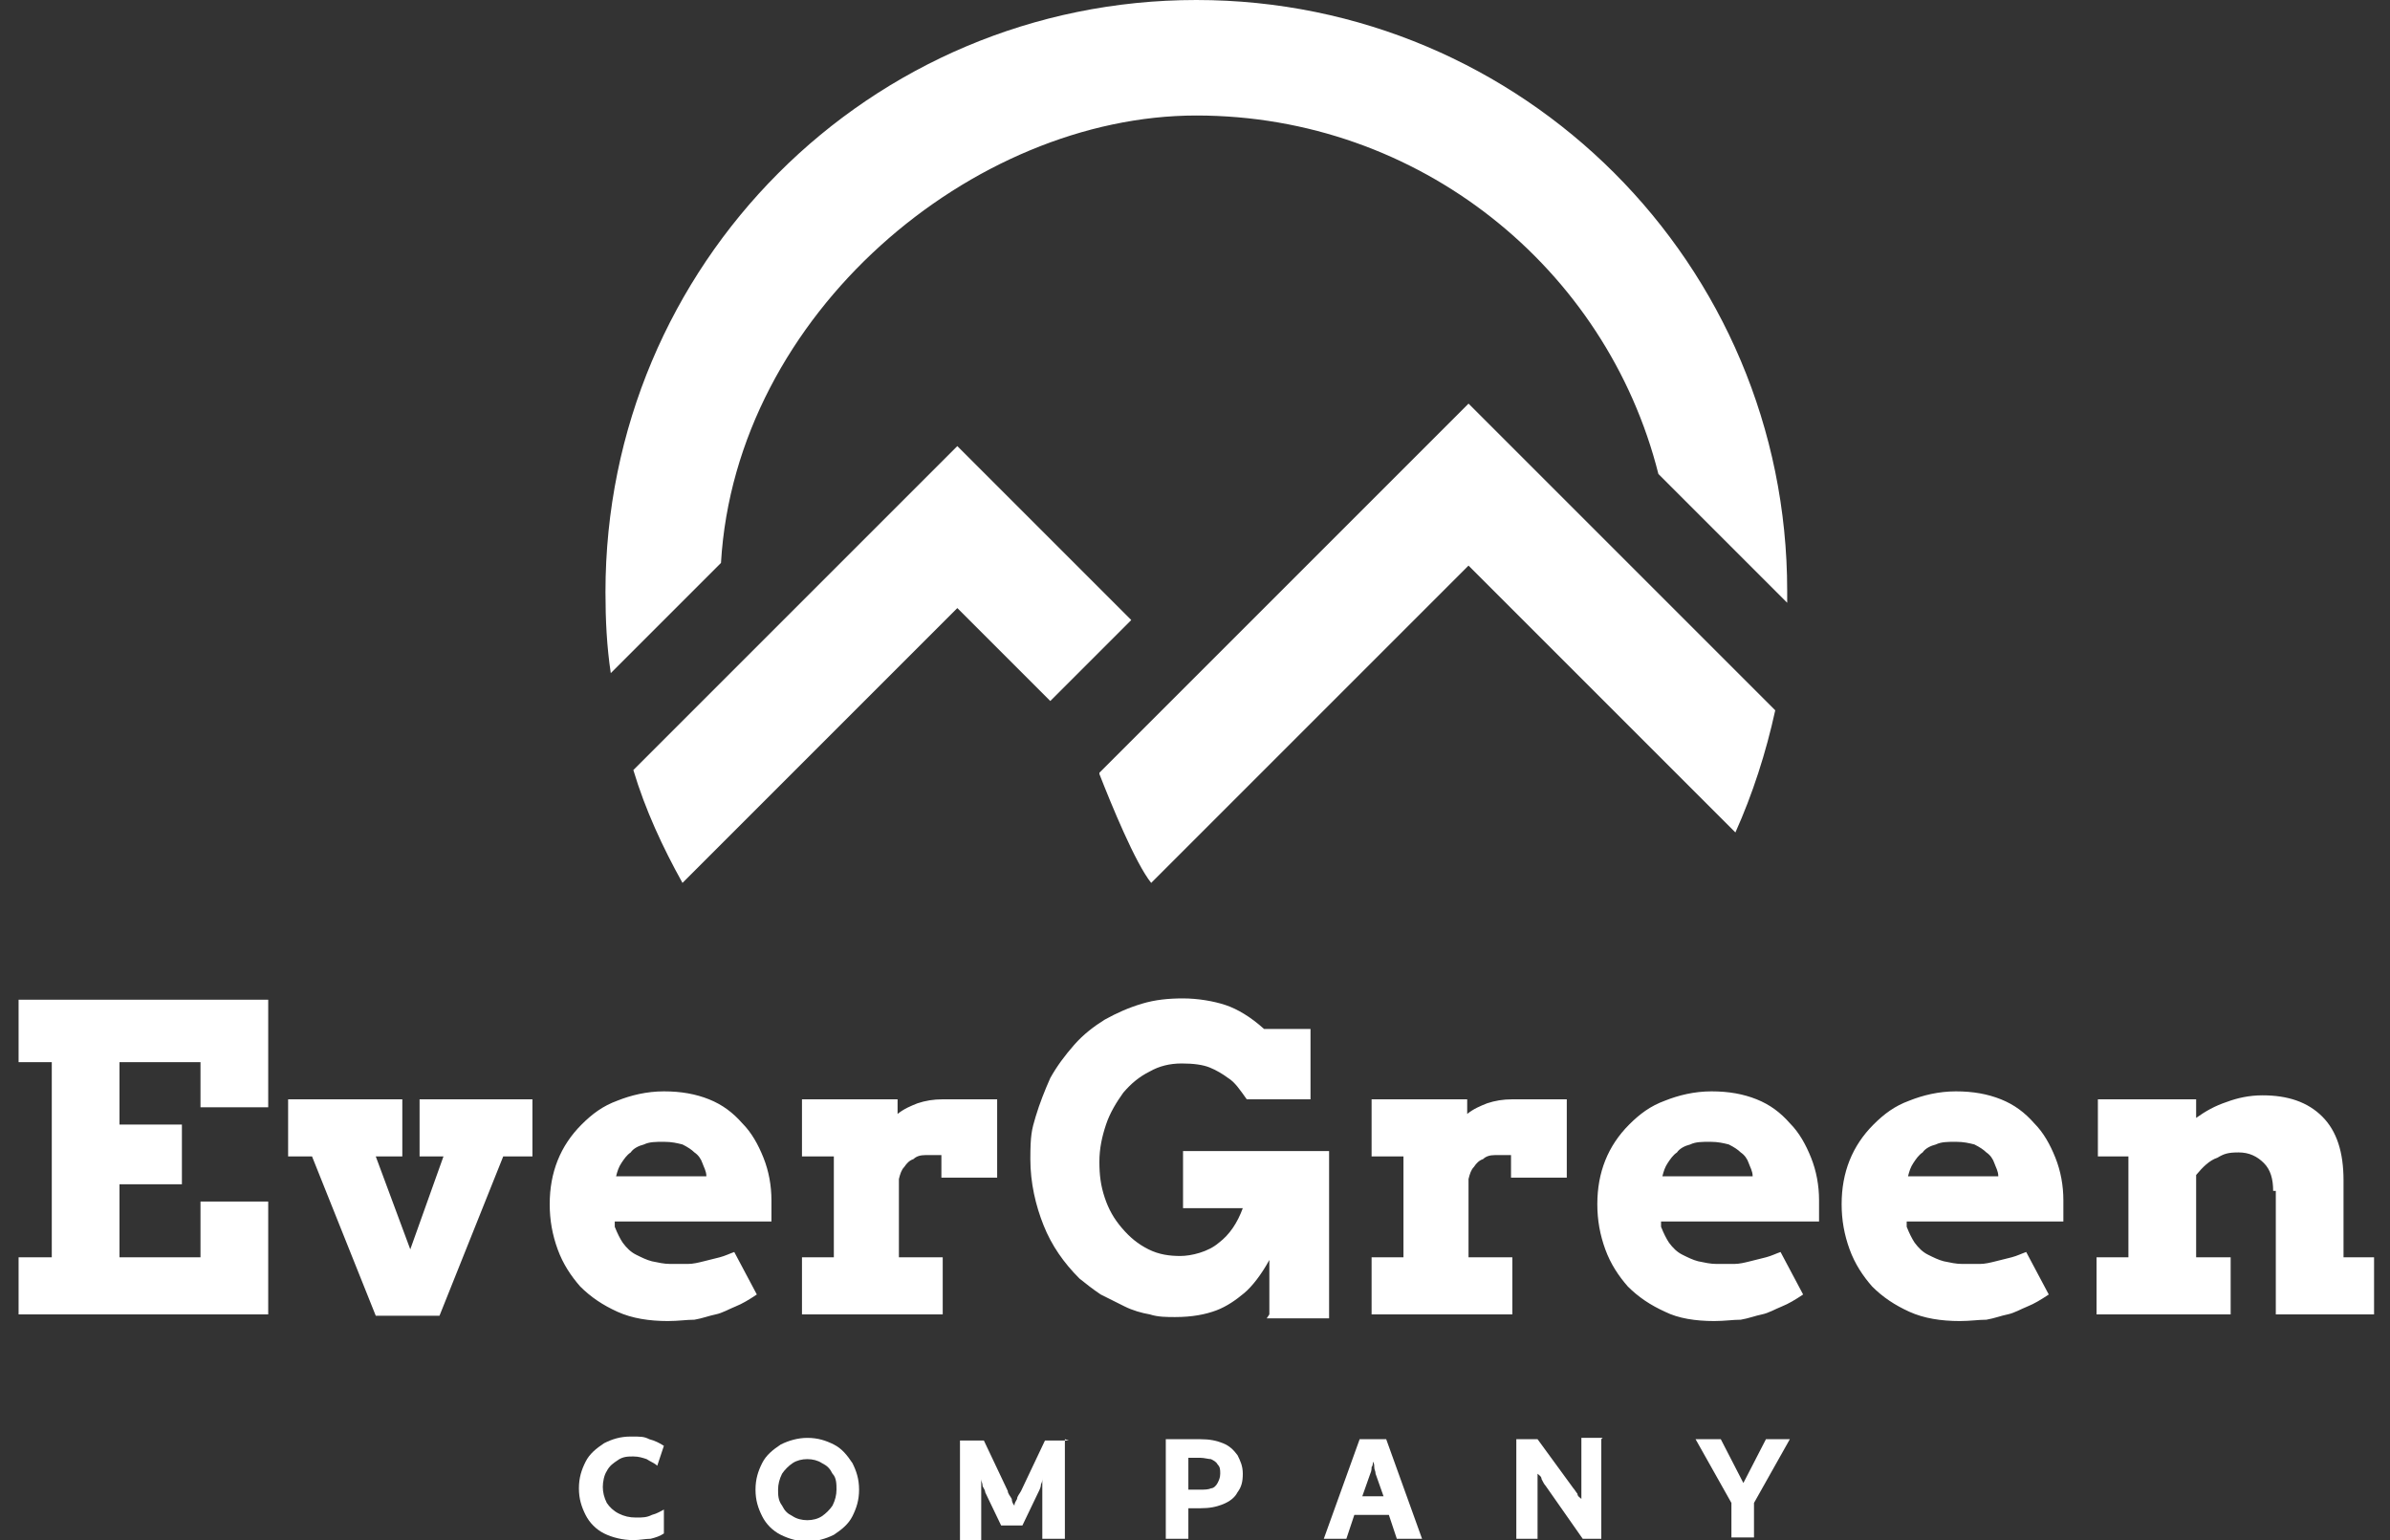
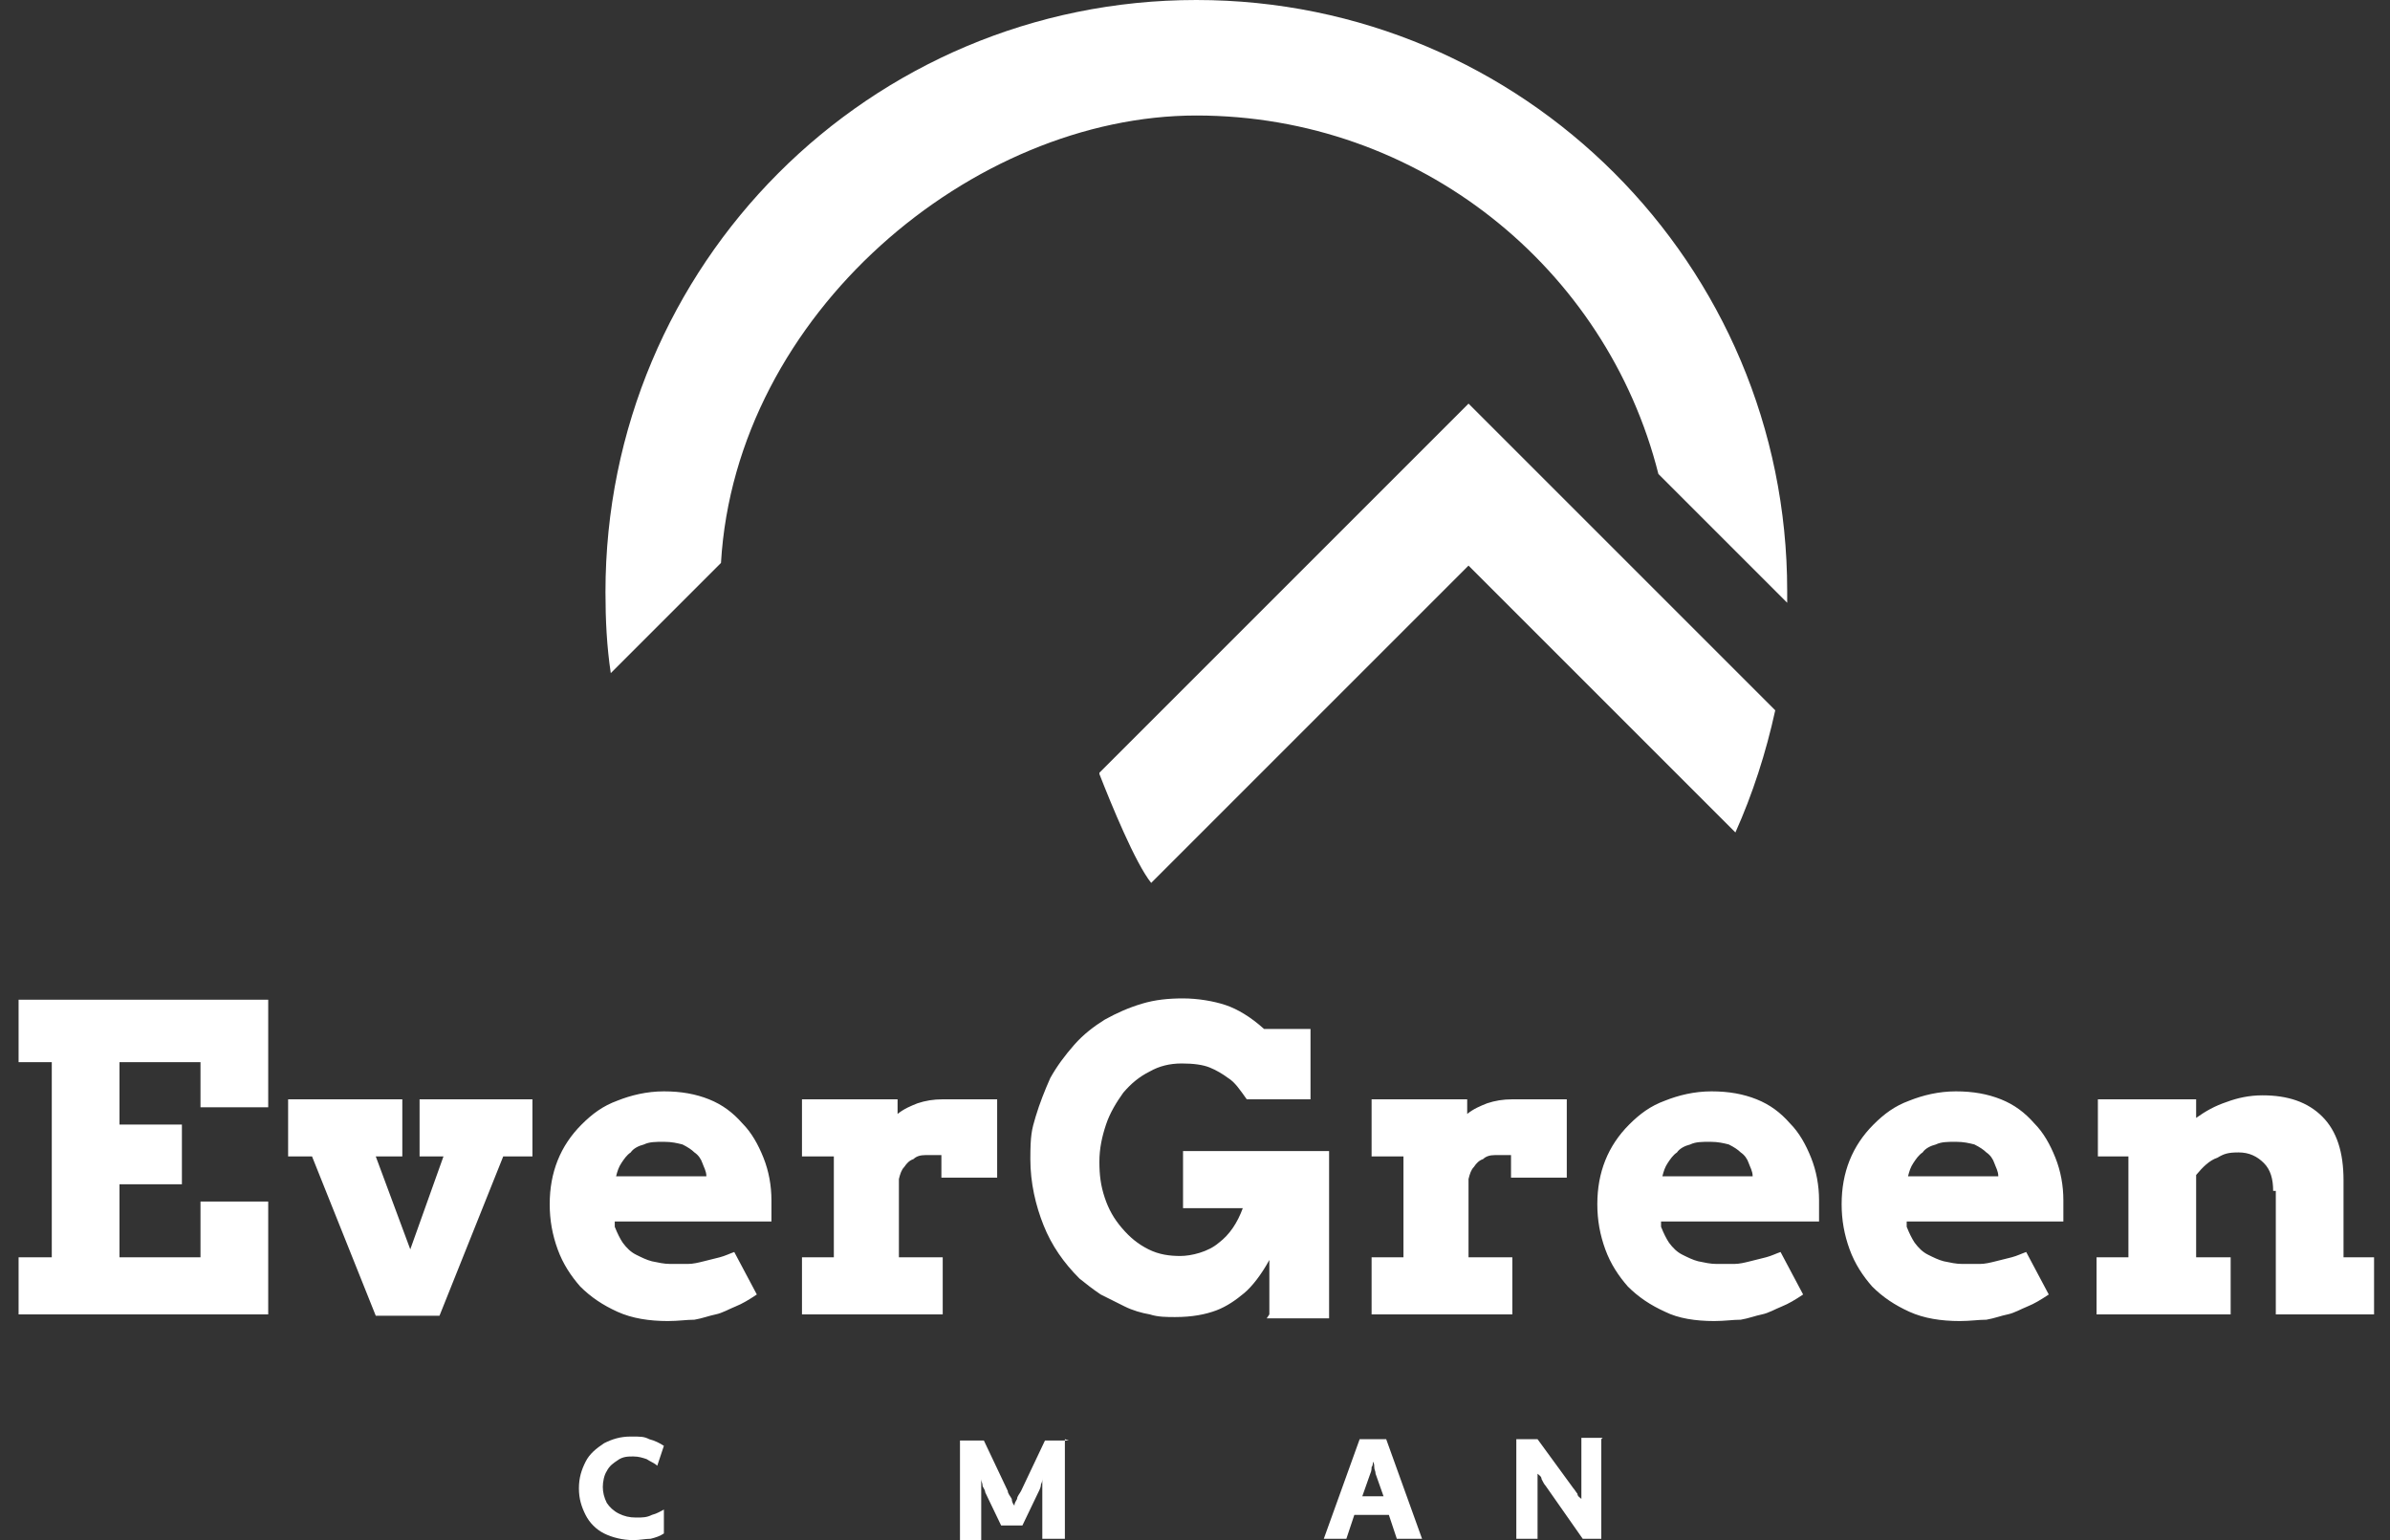
<svg xmlns="http://www.w3.org/2000/svg" id="Layer_1" version="1.1" viewBox="0 0 180 116">
  <rect x="0" y="0" width="180" height="116" fill="#333333" stroke="none" />
  <defs>
    <style>
      .st0 {
        fill-rule: evenodd;
      }

      .st0, .st1 {
        fill: #fff;
      }
    </style>
  </defs>
  <path class="st1" d="M50,115.5c-.3.2-.6.3-1,.4-.4,0-.8.1-1.3.1-.8,0-1.6-.2-2.2-.5s-1.1-.8-1.4-1.4c-.3-.6-.5-1.2-.5-2s.2-1.4.5-2c.3-.6.8-1,1.4-1.4.6-.3,1.2-.5,2-.5s1,0,1.4.2c.4.1.8.3,1.1.5l-.5,1.5c-.2-.2-.5-.3-.8-.5-.3-.1-.6-.2-1-.2s-.8,0-1.2.3c-.3.2-.6.4-.8.8-.2.3-.3.8-.3,1.2s.1.8.3,1.2c.2.3.5.6.9.8.4.2.8.3,1.3.3s.8,0,1.2-.2c.4-.1.7-.3.9-.4v1.6c0,0,0,0,0,0Z" />
-   <path class="st1" d="M60.8,108.3c.8,0,1.4.2,2,.5.6.3,1,.8,1.4,1.4.3.6.5,1.2.5,2s-.2,1.4-.5,2c-.3.6-.8,1-1.4,1.4-.6.3-1.3.5-2,.5s-1.4-.2-2-.5c-.6-.3-1.1-.8-1.4-1.4-.3-.6-.5-1.2-.5-2s.2-1.4.5-2c.3-.6.8-1,1.4-1.4.6-.3,1.3-.5,2-.5ZM60.8,114.5c.4,0,.8-.1,1.1-.3.3-.2.6-.5.8-.8.2-.4.3-.8.3-1.2s0-.9-.3-1.2c-.2-.4-.4-.6-.8-.8-.3-.2-.7-.3-1.1-.3s-.8.1-1.1.3c-.3.2-.6.5-.8.8-.2.4-.3.8-.3,1.2s0,.8.3,1.2c.2.4.4.6.8.8.3.2.7.3,1.1.3h0Z" />
  <path class="st1" d="M80.2,108.4v7.5h-1.7v-4.6h0c0,.2,0,.3-.1.5,0,.2-.1.4-.2.6l-1.2,2.5h-1.6l-1.2-2.5c0-.2-.2-.4-.2-.5,0-.2-.1-.3-.1-.5h0v4.6h-1.6v-7.5h1.8l1.8,3.8c0,.2.2.4.3.6,0,.2.1.4.2.5h0c0-.2.1-.3.2-.5,0-.2.2-.4.3-.6l1.8-3.8h1.8,0Z" />
-   <path class="st1" d="M93.6,111c0,.6-.1,1-.4,1.4-.2.4-.6.7-1.1.9-.5.2-1,.3-1.7.3h-.9v2.3h-1.7v-7.5h2.6c.7,0,1.2.1,1.7.3.5.2.8.5,1.1.9.2.4.4.8.4,1.4h0ZM91.9,111c0-.3,0-.5-.2-.7-.1-.2-.3-.3-.5-.4-.2,0-.5-.1-.8-.1h-.9v2.4h.9c.3,0,.6,0,.8-.1.2,0,.4-.2.5-.4.1-.2.2-.4.2-.7Z" />
  <path class="st1" d="M107,115.9h-1.8l-.6-1.8h-2.6l-.6,1.8h-1.7l2.7-7.5h2l2.7,7.5h0ZM104.2,112.7l-.6-1.7c0-.2-.1-.3-.1-.5,0-.1,0-.3-.1-.4h0c0,.1,0,.3-.1.4,0,.1,0,.3-.1.5l-.6,1.7h1.8Z" />
  <path class="st1" d="M120.6,108.4v7.5h-1.4l-2.8-4c-.1-.1-.2-.3-.3-.5,0-.2-.2-.3-.3-.4h0v4.9h-1.6v-7.5h1.6l2.7,3.7c.1.1.2.3.3.4,0,.2.2.3.3.4h0v-4.6h1.6Z" />
-   <path class="st1" d="M134.8,108.4l-2.7,4.8v2.6h-1.7v-2.6l-2.7-4.8h1.9l1.7,3.3,1.7-3.3h1.8,0Z" />
-   <path class="st0" d="M51.2,68.9h0s0,0,0,0h0s0,0,0,0c0,0,0,0,0,0h0ZM79.1,52.8l-7-7-20.7,20.7c-1.5-2.7-2.8-5.5-3.7-8.5l24.4-24.4,13.1,13.1-6.1,6.1Z" />
  <path class="st0" d="M90.1,0c24.6,0,44.5,19.9,44.5,44.5,0,.3,0,.6,0,.9l-9.7-9.7c-3.9-15.5-18-27-34.8-27s-34.7,14.9-35.8,33.7l-8.3,8.3c-.3-2-.4-4-.4-6.1C45.6,19.9,65.5,0,90.1,0Z" />
  <path class="st0" d="M82.8,58.3c.9,2.3,2.7,6.7,3.9,8.2,0,0,0,0,0,0l23.9-23.9,20.1,20.1c1.3-2.9,2.3-6,3-9.2l-23.1-23.1-27.8,27.8Z" />
  <path class="st1" d="M1.4,75.3h18.8v8.1h-5.1v-3.4h-6.1v4.7h4.7v4.5h-4.7v5.5h6.1v-4.2h5.1v8.5H1.4v-4.3h2.5v-14.7H1.4v-4.7ZM21.8,82.8h8.5v4.3h-2l2.6,7,2.5-7h-1.8v-4.3h8.5v4.3h-2.2l-4.8,12h-4.8l-4.8-12h-1.8v-4.3ZM46.3,91.9v.5c.2.5.4.9.6,1.2.3.4.6.7,1,.9.4.2.8.4,1.2.5.5.1.9.2,1.4.2s.9,0,1.3,0c.4,0,.8-.1,1.2-.2.4-.1.8-.2,1.2-.3.4-.1.8-.3,1.1-.4l1.7,3.2c-.6.4-1.1.7-1.6.9-.5.2-1,.5-1.5.6s-1,.3-1.6.4c-.6,0-1.2.1-2,.1-1.4,0-2.7-.2-3.8-.7-1.1-.5-2-1.1-2.8-1.9-.7-.8-1.3-1.7-1.7-2.8-.4-1.1-.6-2.2-.6-3.4s.2-2.3.6-3.3c.4-1,1-1.9,1.8-2.7.8-.8,1.6-1.4,2.7-1.8,1-.4,2.2-.7,3.5-.7s2.4.2,3.4.6c1,.4,1.8,1,2.5,1.8.7.7,1.2,1.6,1.6,2.6.4,1,.6,2.1.6,3.2,0,.3,0,.5,0,.8,0,.2,0,.5,0,.8h-11.9ZM50,86c-.6,0-1.1,0-1.5.2-.4.1-.8.3-1,.6-.3.2-.5.5-.7.8-.2.3-.3.6-.4,1h6.8c0-.4-.2-.7-.3-1-.1-.3-.3-.6-.6-.8-.2-.2-.5-.4-.9-.6-.4-.1-.8-.2-1.4-.2ZM75.3,88.7h-4.4v-1.7c-.4,0-.8,0-1.2,0-.4,0-.7.1-.9.3-.3.1-.5.3-.7.6-.2.2-.3.5-.4.9v5.9h3.3v4.3h-10.6v-4.3h2.4v-7.6h-2.4v-4.3h7.2v1.1c.5-.4,1-.6,1.5-.8.6-.2,1.2-.3,1.9-.3s1.4,0,2.1,0c.7,0,1.4,0,2,0v5.9ZM95.6,99v-4.1c-.6,1.1-1.3,2-1.9,2.5s-1.3,1-2.1,1.3c-.8.3-1.8.5-3.1.5-.6,0-1.3,0-1.9-.2-.6-.1-1.3-.3-1.9-.6-.6-.3-1.2-.6-1.8-.9-.6-.4-1.1-.8-1.6-1.2-1.2-1.2-2.1-2.5-2.7-4-.6-1.5-1-3.2-1-5s.1-2.2.4-3.2c.3-1,.7-2,1.1-2.9.5-.9,1.1-1.7,1.8-2.5.7-.8,1.5-1.4,2.3-1.9.9-.5,1.8-.9,2.8-1.2,1-.3,2-.4,3.1-.4s2.3.2,3.2.5c.9.3,1.9.9,2.9,1.8h3.5v5.3h-4.8c-.5-.7-.9-1.3-1.4-1.6-.4-.3-.9-.6-1.4-.8-.5-.2-1.2-.3-2.1-.3s-1.7.2-2.4.6c-.8.4-1.4.9-2,1.6-.5.7-1,1.5-1.3,2.4-.3.9-.5,1.8-.5,2.8s.1,1.8.4,2.7c.3.9.7,1.6,1.3,2.3.6.7,1.2,1.2,2,1.6s1.6.5,2.4.5,2.1-.3,2.9-1c.8-.6,1.4-1.5,1.8-2.6h-4.5v-4.3h11v12.6h-4.7ZM118.2,88.7h-4.4v-1.7c-.4,0-.8,0-1.2,0-.4,0-.7.1-.9.3-.3.1-.5.3-.7.6-.2.2-.3.5-.4.9v5.9h3.3v4.3h-10.6v-4.3h2.4v-7.6h-2.4v-4.3h7.2v1.1c.5-.4,1-.6,1.5-.8.6-.2,1.2-.3,1.9-.3s1.4,0,2.1,0c.7,0,1.4,0,2,0v5.9ZM125.1,91.9v.5c.2.5.4.9.6,1.2.3.4.6.7,1,.9.4.2.8.4,1.2.5.5.1.9.2,1.4.2s.9,0,1.3,0c.4,0,.8-.1,1.2-.2.4-.1.8-.2,1.2-.3.4-.1.8-.3,1.1-.4l1.7,3.2c-.6.4-1.1.7-1.6.9-.5.2-1,.5-1.5.6s-1,.3-1.6.4c-.6,0-1.2.1-2,.1-1.4,0-2.7-.2-3.7-.7-1.1-.5-2-1.1-2.8-1.9-.7-.8-1.3-1.7-1.7-2.8-.4-1.1-.6-2.2-.6-3.4s.2-2.3.6-3.3c.4-1,1-1.9,1.8-2.7.8-.8,1.6-1.4,2.7-1.8,1-.4,2.2-.7,3.5-.7s2.4.2,3.4.6c1,.4,1.8,1,2.5,1.8.7.7,1.2,1.6,1.6,2.6.4,1,.6,2.1.6,3.2,0,.3,0,.5,0,.8,0,.2,0,.5,0,.8h-11.9ZM128.8,86c-.6,0-1.1,0-1.5.2-.4.1-.8.3-1,.6-.3.2-.5.5-.7.8-.2.3-.3.6-.4,1h6.8c0-.4-.2-.7-.3-1-.1-.3-.3-.6-.6-.8-.2-.2-.5-.4-.9-.6-.4-.1-.8-.2-1.4-.2ZM143.6,91.9v.5c.2.5.4.9.6,1.2.3.4.6.7,1,.9.4.2.8.4,1.2.5.5.1.9.2,1.4.2s.9,0,1.3,0c.4,0,.8-.1,1.2-.2.4-.1.8-.2,1.2-.3.4-.1.8-.3,1.1-.4l1.7,3.2c-.6.4-1.1.7-1.6.9-.5.2-1,.5-1.5.6s-1,.3-1.6.4c-.6,0-1.2.1-2,.1-1.4,0-2.7-.2-3.8-.7-1.1-.5-2-1.1-2.8-1.9-.7-.8-1.3-1.7-1.7-2.8-.4-1.1-.6-2.2-.6-3.4s.2-2.3.6-3.3c.4-1,1-1.9,1.8-2.7.8-.8,1.6-1.4,2.7-1.8,1-.4,2.2-.7,3.5-.7s2.4.2,3.4.6c1,.4,1.8,1,2.5,1.8.7.7,1.2,1.6,1.6,2.6.4,1,.6,2.1.6,3.2,0,.3,0,.5,0,.8,0,.2,0,.5,0,.8h-11.9ZM147.3,86c-.6,0-1.1,0-1.5.2-.4.1-.8.3-1,.6-.3.2-.5.5-.7.8-.2.3-.3.6-.4,1h6.8c0-.4-.2-.7-.3-1-.1-.3-.3-.6-.6-.8-.2-.2-.5-.4-.9-.6-.4-.1-.8-.2-1.4-.2ZM171.2,89.7c0-.9-.2-1.6-.7-2.1-.5-.5-1.1-.8-1.9-.8s-1.1.1-1.6.4c-.6.2-1.1.7-1.6,1.3v6.2h2.6v4.3h-10.1v-4.3h2.4v-7.6h-2.3v-4.3h7.4v1.4c.7-.5,1.4-.9,2.3-1.2.8-.3,1.7-.5,2.7-.5,1.9,0,3.4.5,4.5,1.6,1.1,1.1,1.6,2.7,1.6,4.8v5.8h2.3v4.3h-7.4v-9.3Z" />
</svg>